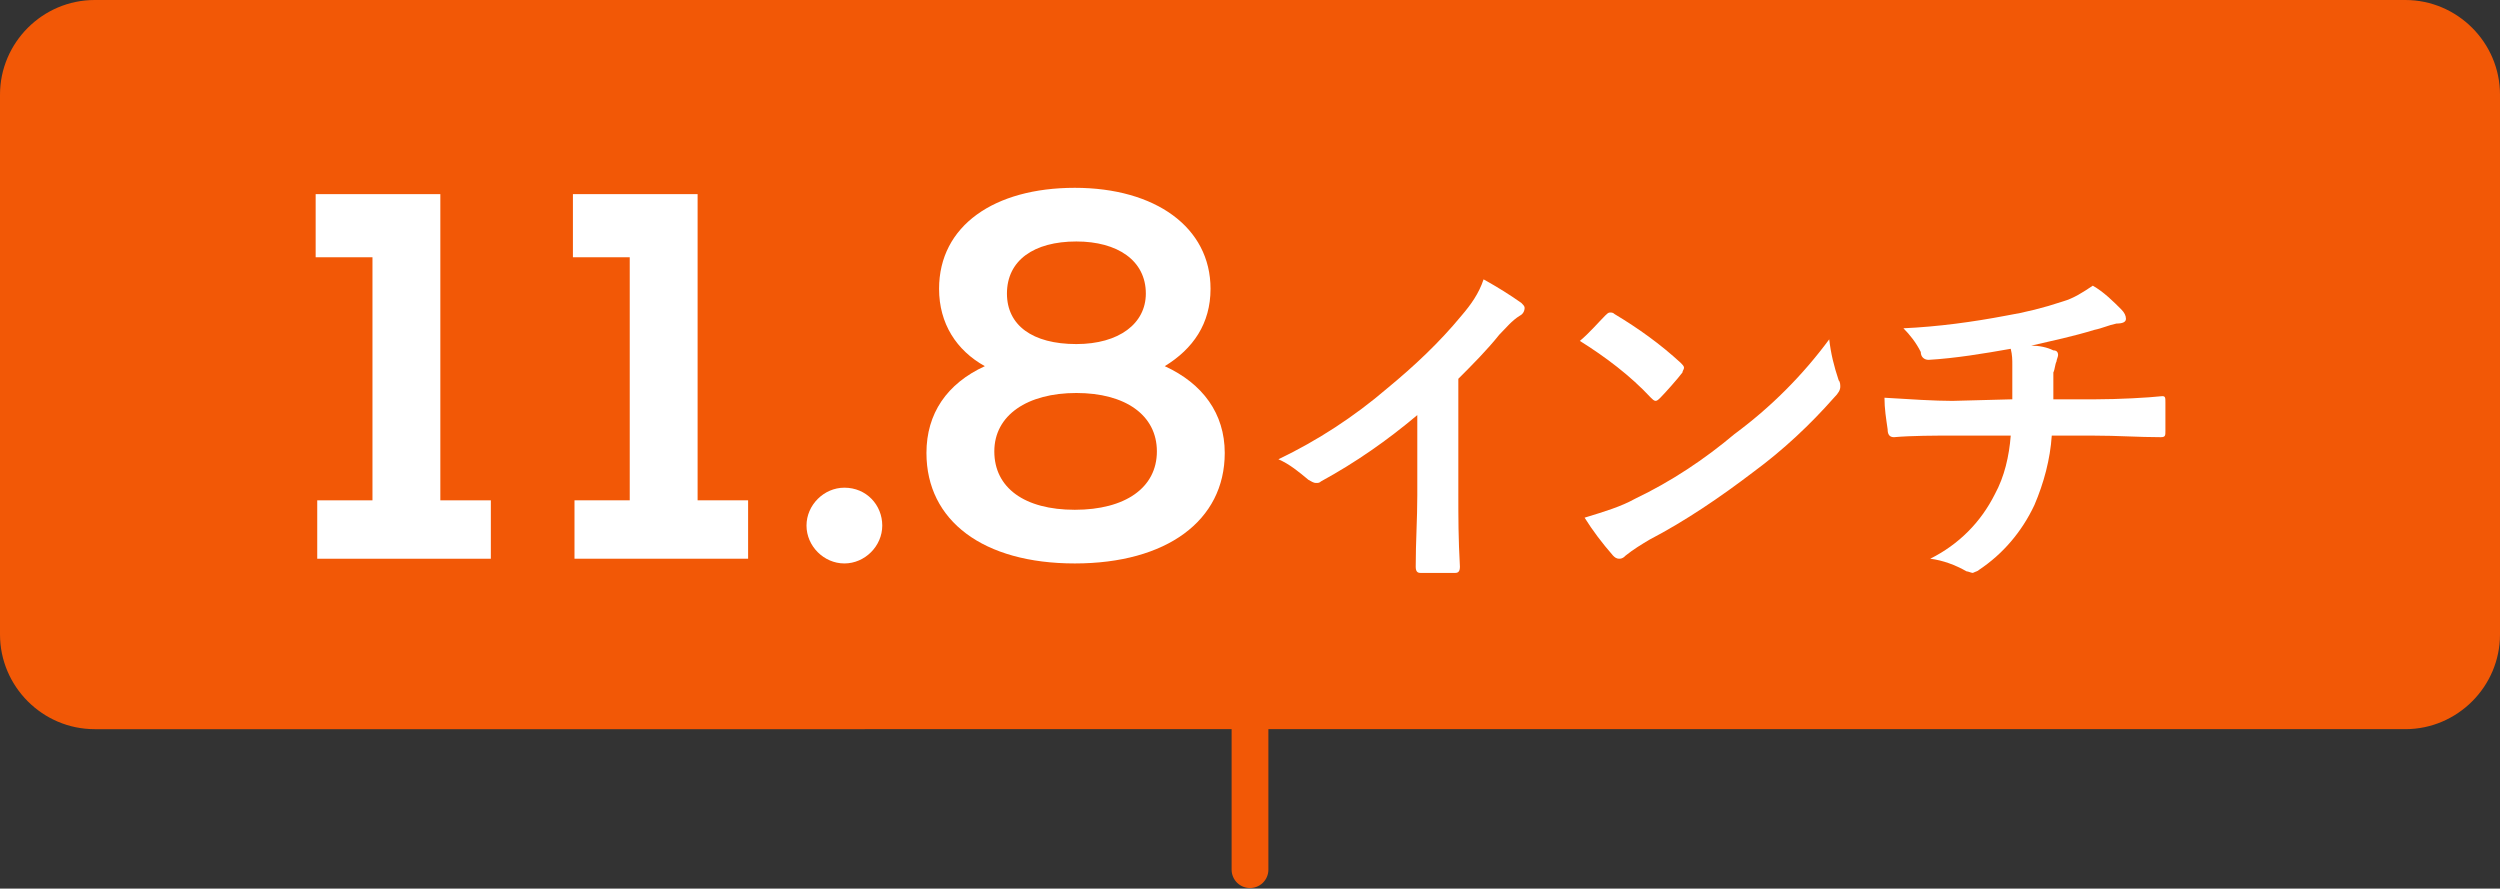
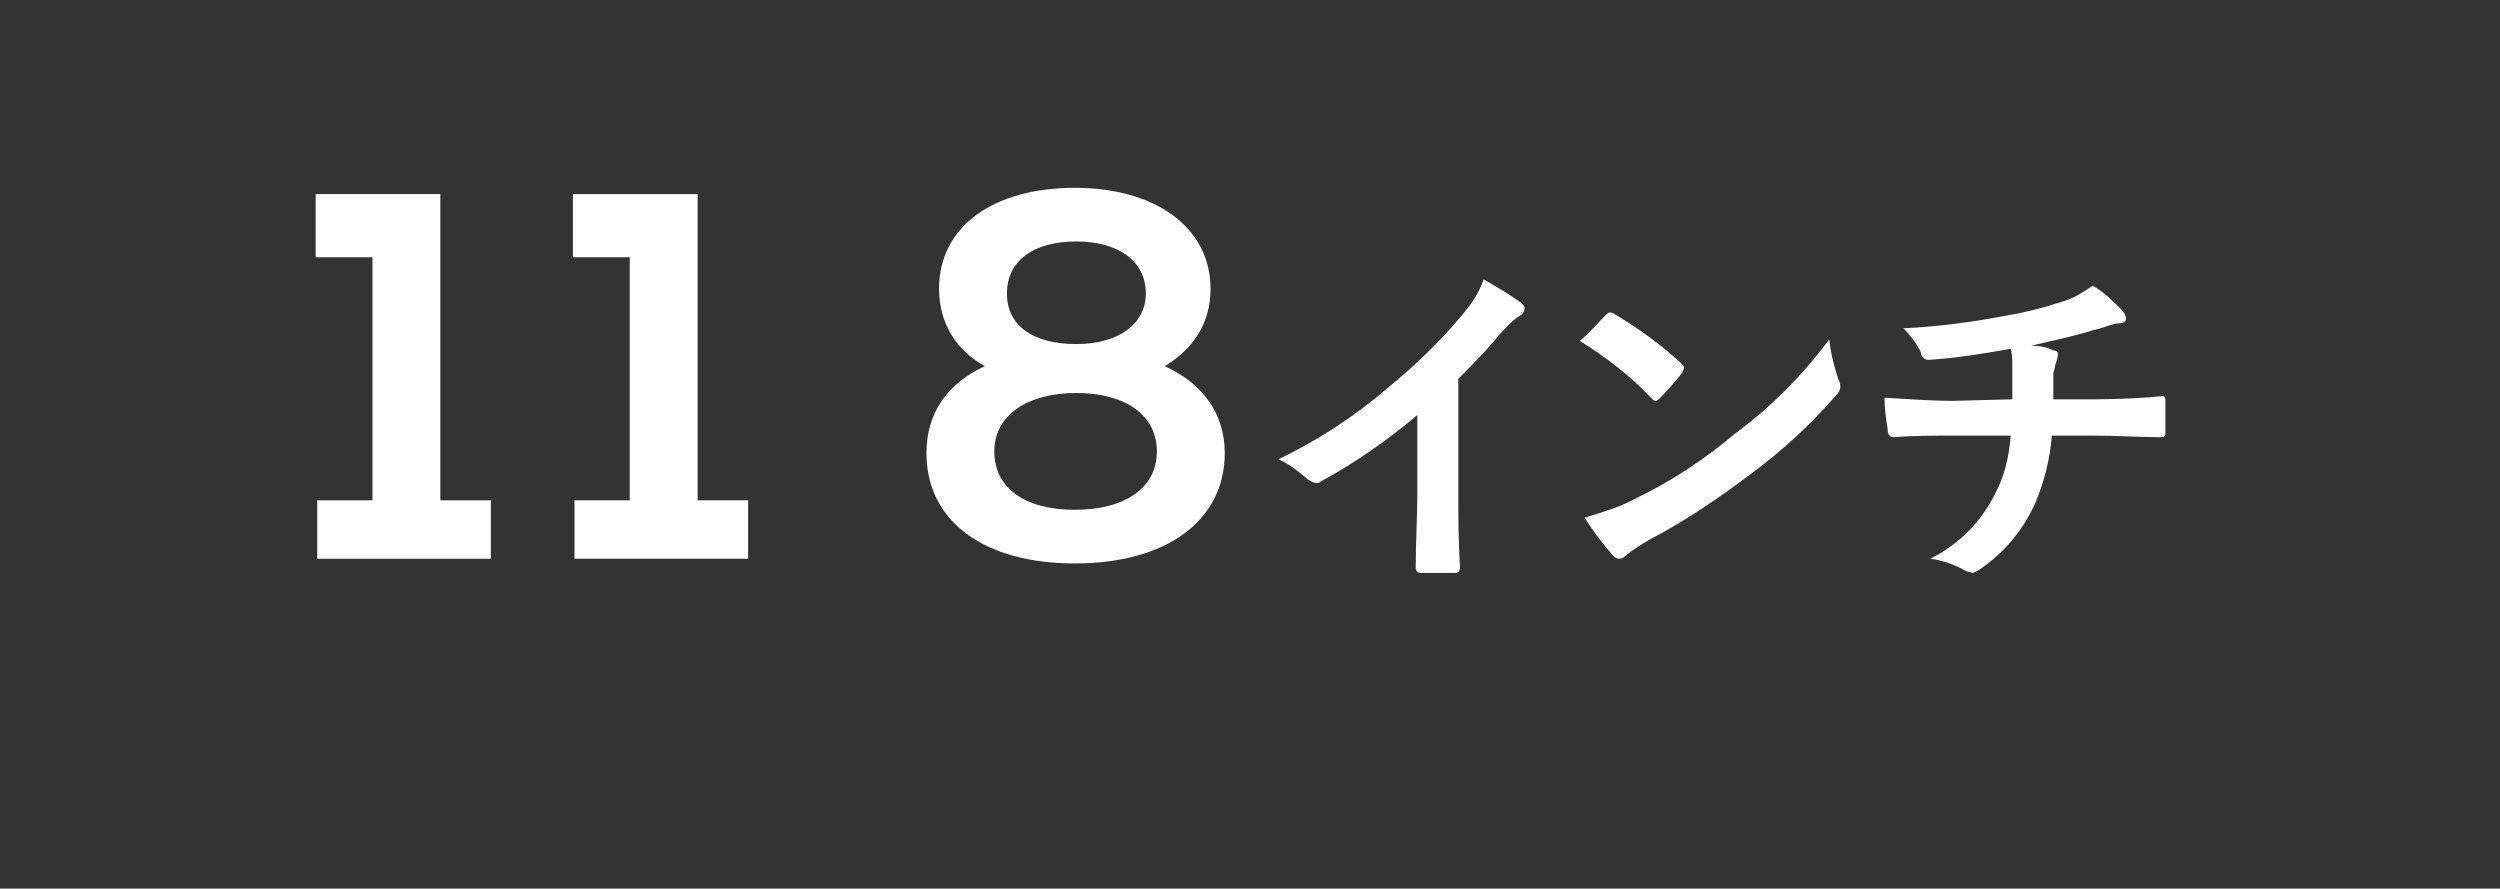
<svg xmlns="http://www.w3.org/2000/svg" version="1.1" id="レイヤー_1" x="0px" y="0px" viewBox="0 0 158.4 56.3" style="enable-background:new 0 0 158.4 56.3;" xml:space="preserve">
  <rect x="0" y="0" width="158.4" height="56.3" fill="#333333" stroke="none" />
  <style type="text/css">
	.st0{fill:#F25806;}
	.st1{fill:#FFFFFF;stroke:#F25806;stroke-width:2.33;stroke-linecap:round;}
	.st2{fill:#FFFFFF;}
</style>
  <g id="pick_up">
    <g id="長方形_88">
-       <path class="st0" d="M6,0h146.4c3.3,0,6,2.7,6,6v34.2c0,3.3-2.7,6-6,6H6c-3.3,0-6-2.7-6-6V6C0,2.7,2.7,0,6,0z" />
-     </g>
-     <path id="パス_153" class="st1" d="M79.2,39v16.1" />
+       </g>
    <path class="st2" d="M20.1,31.7h3.5V16.3H20v-4h7.9v19.4h3.2v3.7h-11V31.7z" />
    <path class="st2" d="M36.4,31.7h3.5V16.3h-3.6v-4h7.9v19.4h3.2v3.7h-11V31.7z" />
-     <path class="st2" d="M55.9,33.3c0,1.3-1.1,2.4-2.4,2.4c-1.3,0-2.4-1.1-2.4-2.4c0-1.3,1.1-2.4,2.4-2.4C54.9,30.9,55.9,32,55.9,33.3z   " />
    <path class="st2" d="M77.6,28.7c0,4.3-3.7,7-9.5,7s-9.4-2.7-9.4-7c0-2.5,1.3-4.4,3.7-5.5c-1.8-1-2.9-2.7-2.9-4.9   c0-4,3.5-6.4,8.6-6.4c5.1,0,8.6,2.5,8.6,6.4c0,2.2-1.1,3.8-2.9,4.9C76.2,24.3,77.6,26.2,77.6,28.7z M73.3,28.6c0-2.3-2-3.7-5.1-3.7   S63,26.3,63,28.6c0,2.3,1.9,3.7,5.1,3.7S73.3,30.9,73.3,28.6z M63.8,18.6c0,2,1.6,3.2,4.4,3.2c2.7,0,4.4-1.3,4.4-3.2   c0-2.1-1.8-3.3-4.4-3.3C65.5,15.3,63.8,16.5,63.8,18.6z" />
    <path class="st2" d="M92.4,31.3c0,1.5,0,2.8,0.1,4.6c0,0.3-0.1,0.4-0.3,0.4c-0.7,0-1.5,0-2.2,0c-0.2,0-0.3-0.1-0.3-0.4   c0-1.6,0.1-3,0.1-4.5v-5.1c-1.9,1.6-3.9,3-6.1,4.2c-0.1,0.1-0.2,0.1-0.3,0.1c-0.2,0-0.3-0.1-0.5-0.2c-0.6-0.5-1.2-1-1.9-1.3   c2.5-1.2,4.8-2.7,6.9-4.5c1.7-1.4,3.3-2.9,4.7-4.6c0.6-0.7,1.1-1.4,1.4-2.3c0.9,0.5,1.7,1,2.4,1.5c0.1,0.1,0.2,0.2,0.2,0.3   c0,0.2-0.1,0.4-0.3,0.5c-0.5,0.3-0.9,0.8-1.3,1.2c-0.8,1-1.7,1.9-2.6,2.8V31.3z" />
    <path class="st2" d="M101.7,20c0.1-0.1,0.2-0.2,0.3-0.2c0.1,0,0.2,0,0.3,0.1c1.5,0.9,2.9,1.9,4.2,3.1c0.1,0.1,0.2,0.2,0.2,0.3   c0,0.1-0.1,0.2-0.1,0.3c-0.3,0.4-1.1,1.3-1.4,1.6c-0.1,0.1-0.2,0.2-0.3,0.2s-0.2-0.1-0.3-0.2c-1.3-1.4-2.9-2.6-4.5-3.6   C100.7,21.1,101.3,20.4,101.7,20z M103.6,31.6c2.3-1.1,4.4-2.5,6.3-4.1c2.3-1.7,4.3-3.7,6-6c0.1,0.9,0.3,1.7,0.6,2.6   c0.1,0.1,0.1,0.3,0.1,0.4c0,0.2-0.1,0.4-0.4,0.7c-1.5,1.7-3.2,3.3-5.1,4.7c-2.1,1.6-4.3,3.1-6.6,4.3c-0.5,0.3-1,0.6-1.5,1   c-0.1,0.1-0.2,0.2-0.4,0.2c-0.2,0-0.3-0.1-0.4-0.2c-0.7-0.8-1.3-1.6-1.8-2.4C101.7,32.4,102.7,32.1,103.6,31.6L103.6,31.6z" />
    <path class="st2" d="M127.5,25.3c0-0.7,0-1.6,0-2.2c0-0.3,0-0.6-0.1-1c-1.7,0.3-3.5,0.6-5.2,0.7c-0.3,0-0.5-0.2-0.5-0.5   c-0.3-0.6-0.7-1.1-1.1-1.5c2.2-0.1,4.4-0.4,6.5-0.8c1.2-0.2,2.4-0.5,3.6-0.9c0.7-0.2,1.3-0.6,1.9-1c0.7,0.4,1.3,1,1.8,1.5   c0.2,0.2,0.3,0.4,0.3,0.6c0,0.2-0.2,0.3-0.6,0.3c-0.5,0.1-0.9,0.3-1.4,0.4c-1.3,0.4-2.7,0.7-4,1c0.5,0,1,0.1,1.4,0.3   c0.2,0,0.3,0.1,0.3,0.3c0,0.1-0.1,0.3-0.1,0.4c-0.1,0.2-0.1,0.5-0.2,0.7c0,0.5,0,1,0,1.7h2.7c1.4,0,3.3-0.1,4.2-0.2   c0.2,0,0.2,0.1,0.2,0.4c0,0.6,0,1.2,0,1.8c0,0.3,0,0.4-0.3,0.4c-1.4,0-2.7-0.1-4.3-0.1H130c-0.1,1.5-0.5,3-1.1,4.4   c-0.8,1.7-2,3.1-3.5,4.1c-0.1,0.1-0.2,0.1-0.4,0.2c-0.1,0-0.3-0.1-0.4-0.1c-0.7-0.4-1.5-0.7-2.3-0.8c1.8-0.9,3.2-2.3,4.1-4.1   c0.6-1.1,0.9-2.4,1-3.7h-3.9c-0.8,0-2.4,0-3.5,0.1c-0.3,0-0.4-0.2-0.4-0.5c-0.1-0.7-0.2-1.3-0.2-2c1.6,0.1,3.2,0.2,4.3,0.2   L127.5,25.3z" />
  </g>
</svg>